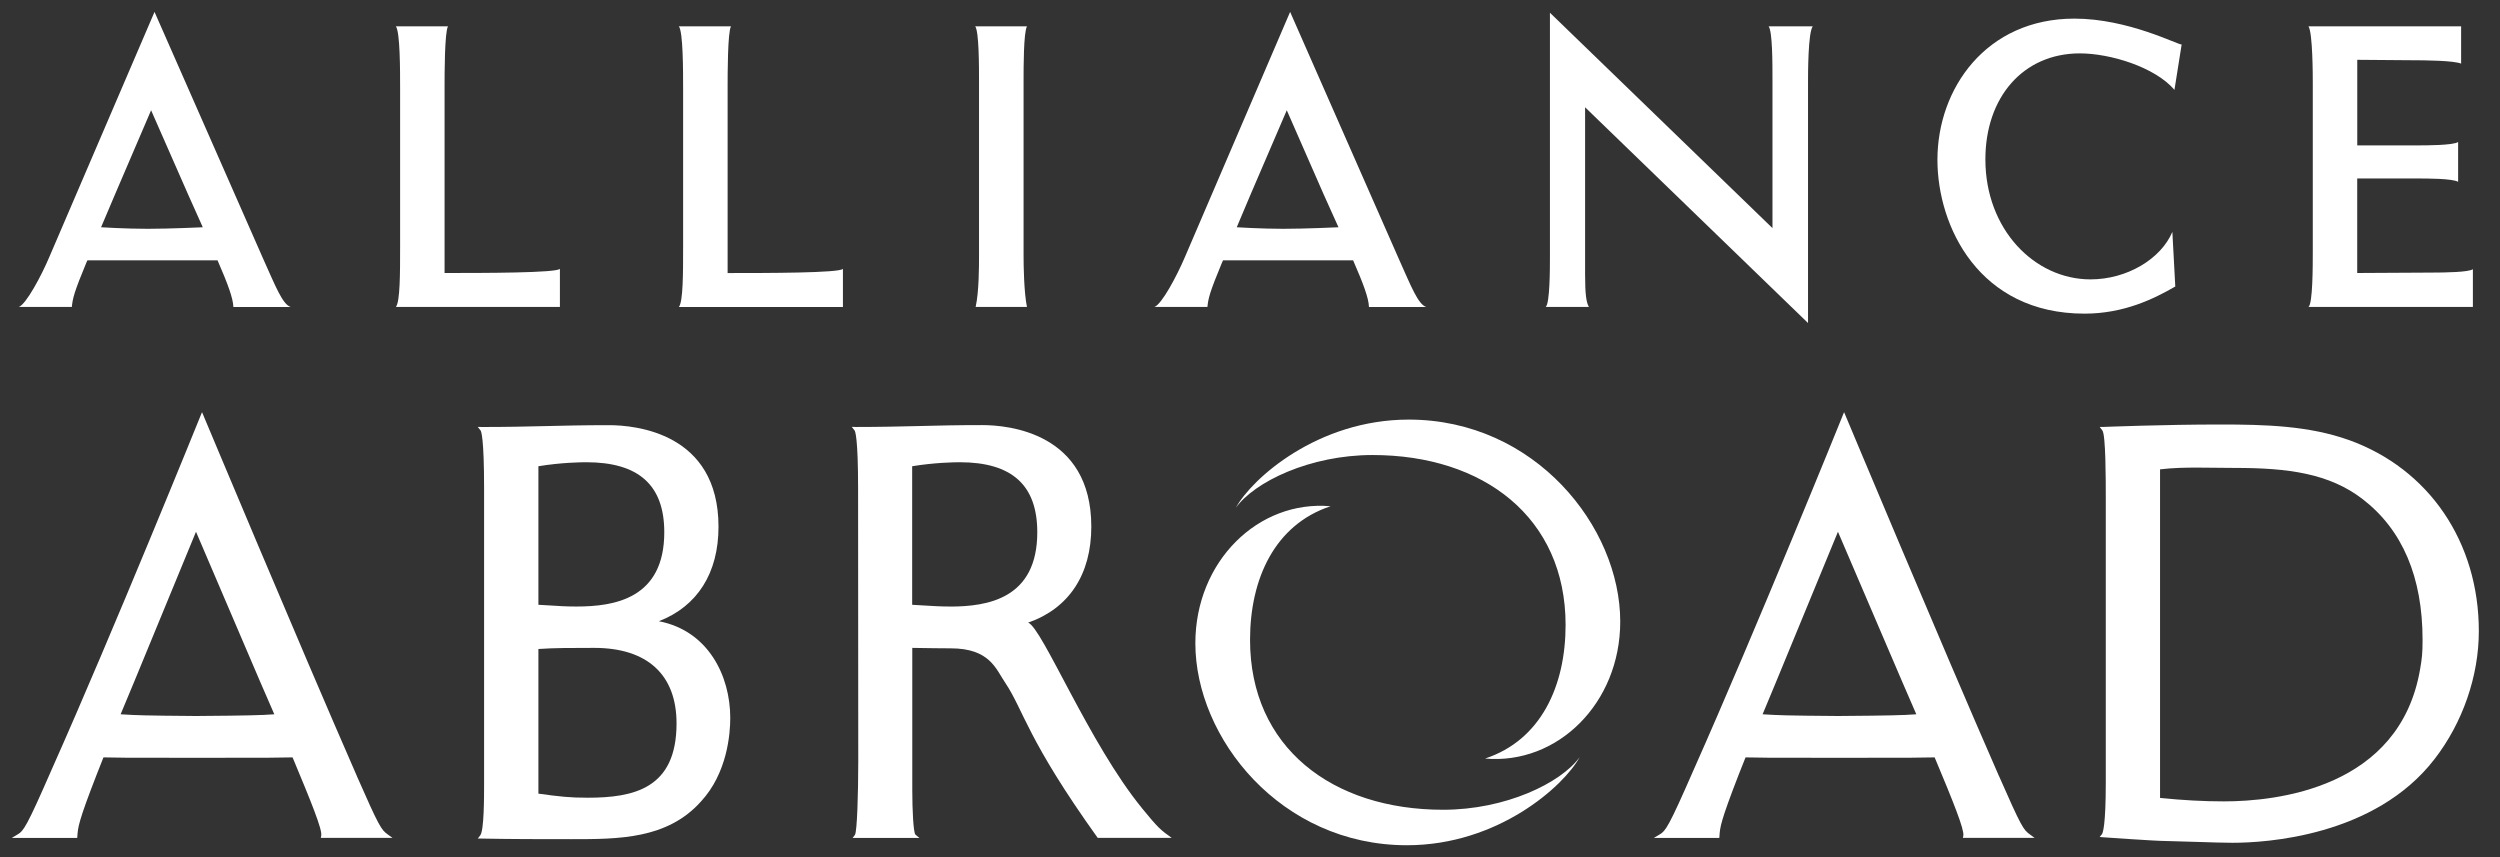
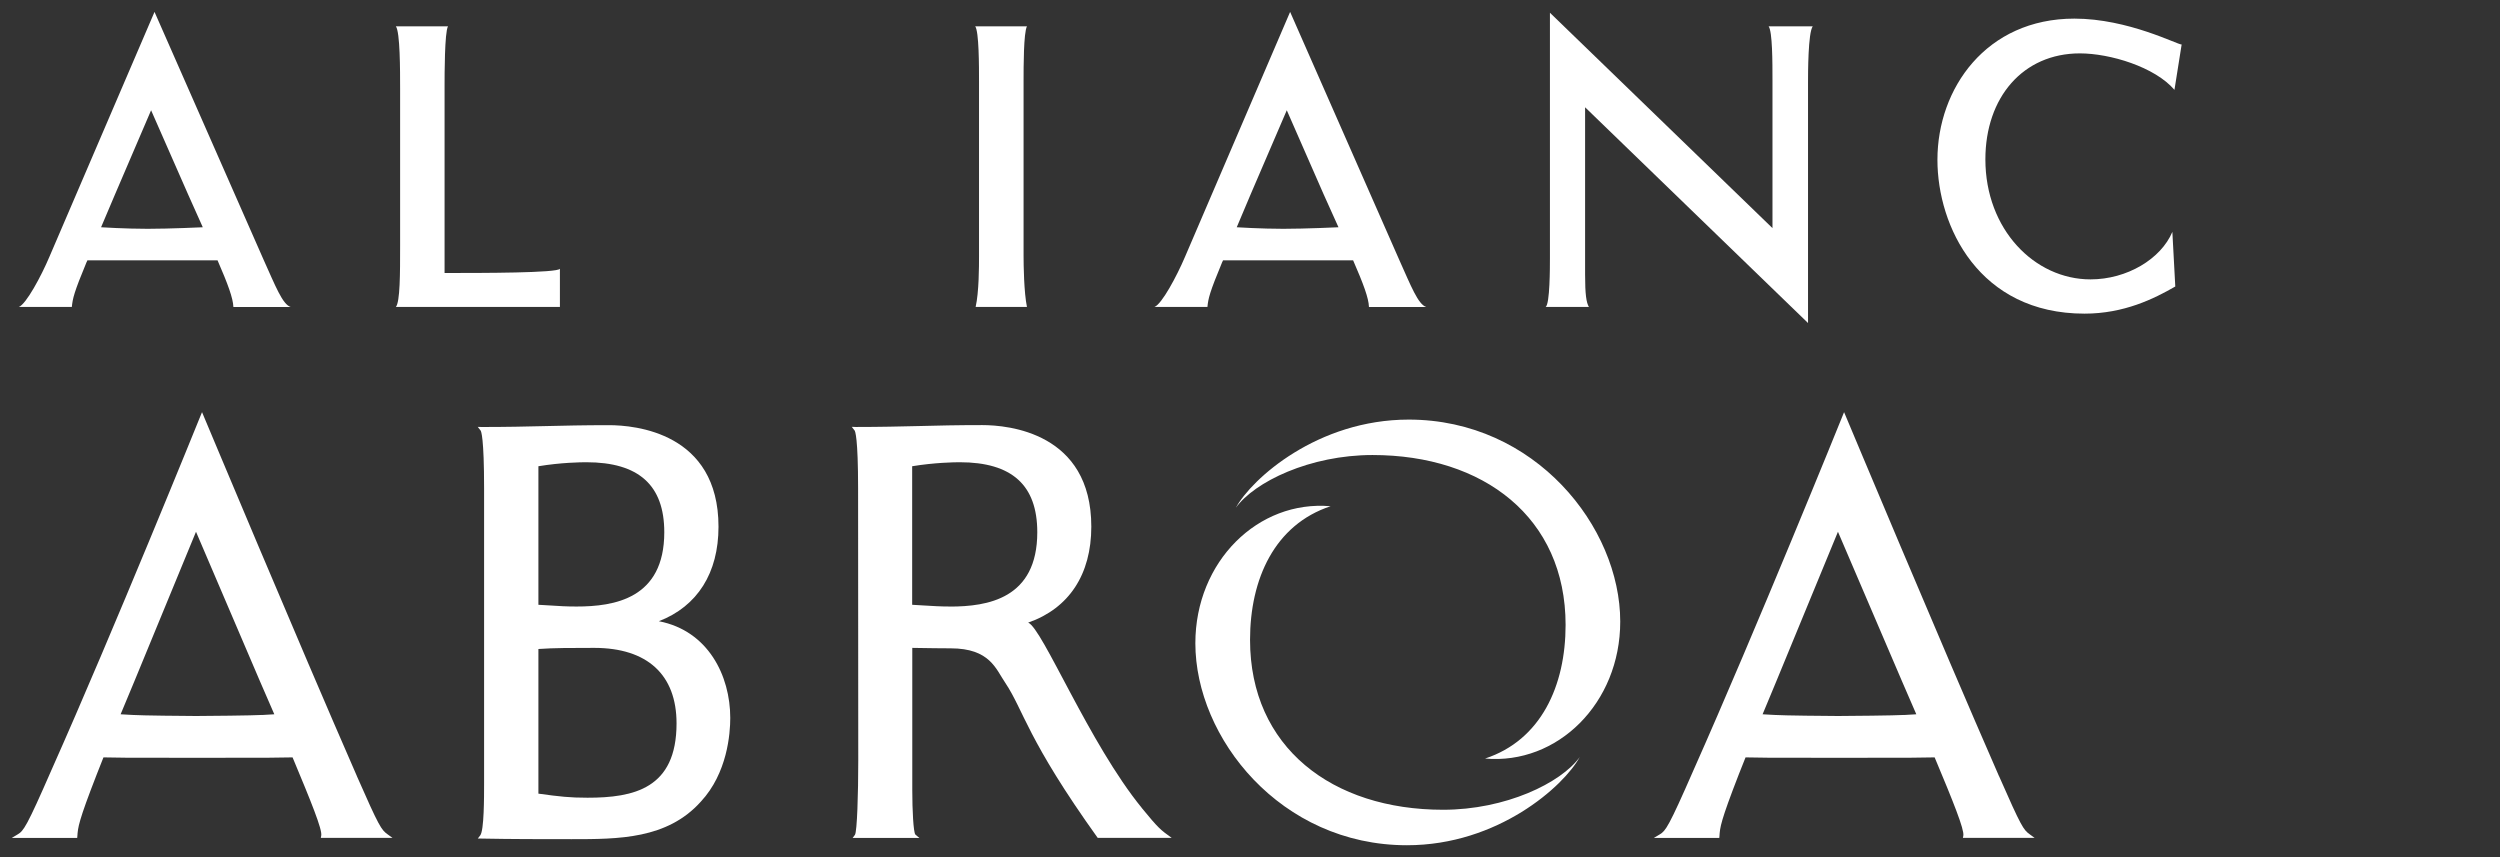
<svg xmlns="http://www.w3.org/2000/svg" width="105" height="36" viewBox="0 0 105 36" fill="none">
  <rect x="0" y="0" width="105" height="36" fill="#333333" stroke="none" />
  <g clip-path="url(#clip0_6400_9945)">
    <path d="M27.674 26.09C29.293 25.464 30.177 24.065 30.177 22.122C30.177 18.164 26.659 17.857 25.579 17.857C24.498 17.857 23.704 17.877 22.904 17.896C22.104 17.915 21.277 17.934 20.232 17.934L20.066 17.929L20.185 18.082C20.208 18.111 20.332 18.367 20.332 20.522V32.865C20.332 33.518 20.332 34.877 20.169 35.087L20.069 35.217L20.232 35.22C21.447 35.245 22.807 35.245 24.005 35.245C25.98 35.245 28.021 35.245 29.435 33.669C30.55 32.47 30.671 30.812 30.671 30.154C30.671 28.38 29.743 26.493 27.676 26.092L27.674 26.09ZM22.613 19.582C23.558 19.426 24.388 19.414 24.625 19.414C26.827 19.414 27.9 20.377 27.9 22.355C27.9 25.151 25.796 25.474 24.211 25.474C23.798 25.474 23.471 25.455 23.128 25.431C22.961 25.42 22.795 25.41 22.613 25.401V19.582ZM24.675 33.504C23.931 33.504 23.506 33.457 22.613 33.333V27.258C23.243 27.211 24.041 27.211 24.959 27.211C27.187 27.211 28.415 28.338 28.415 30.383C28.415 33.126 26.617 33.504 24.675 33.504Z" fill="white" />
-     <path d="M98.647 18.48C96.97 17.88 95.137 17.829 93.25 17.829C90.875 17.829 88.366 17.931 88.341 17.931H88.188L88.298 18.078C88.443 18.244 88.443 20.161 88.443 20.98V32.862C88.443 34.681 88.319 34.983 88.282 35.034L88.186 35.153L88.339 35.166C88.429 35.171 90.514 35.321 90.925 35.321C91.394 35.332 91.869 35.347 92.306 35.361C92.907 35.381 93.424 35.397 93.768 35.397C95.124 35.397 99.738 35.143 102.252 31.88C103.434 30.351 104.111 28.394 104.111 26.509C104.111 22.764 102.017 19.688 98.649 18.479L98.647 18.48ZM101.646 28.096C100.795 33.117 95.598 33.658 93.403 33.658C92.559 33.658 91.68 33.611 90.722 33.513V19.713C91.242 19.648 91.818 19.639 92.265 19.639C92.534 19.639 92.808 19.643 93.078 19.646C93.352 19.65 93.625 19.653 93.892 19.653C96.082 19.653 97.832 19.879 99.241 20.971C100.904 22.256 101.748 24.242 101.748 26.871C101.748 27.428 101.723 27.655 101.646 28.096Z" fill="white" />
    <path d="M3.64 11.005L3.671 10.934H9.137C9.573 11.937 9.788 12.521 9.802 12.893H12.206C11.866 12.784 11.565 12.003 11.082 10.934L6.49 0.5L2.073 10.79C1.735 11.592 1.094 12.782 0.792 12.891H3.017C3.053 12.534 3.106 12.285 3.638 11.004L3.64 11.005ZM4.834 8.157L6.346 4.631L7.896 8.157L8.517 9.545C8.517 9.545 7.129 9.61 6.201 9.61C5.273 9.61 4.245 9.545 4.245 9.545L4.834 8.157Z" fill="white" />
    <path d="M51.336 11.005L51.367 10.934H56.831C57.268 11.937 57.484 12.521 57.496 12.893H59.9C59.56 12.784 59.257 12.003 58.777 10.934L54.185 0.5L49.769 10.79C49.429 11.592 48.792 12.782 48.487 12.891H50.712C50.747 12.534 50.802 12.285 51.334 11.004L51.336 11.005ZM52.529 8.157L54.045 4.631L55.591 8.157L56.216 9.545C56.216 9.545 54.826 9.61 53.898 9.61C52.971 9.61 51.943 9.545 51.943 9.545L52.529 8.157Z" fill="white" />
    <path d="M16.626 12.891H23.516V11.287C23.427 11.466 20.259 11.466 18.672 11.466V3.564C18.672 3.191 18.672 1.337 18.816 1.106H16.626C16.805 1.335 16.805 2.958 16.805 3.723V10.328C16.805 11.485 16.805 12.679 16.626 12.893V12.891Z" fill="white" />
-     <path d="M30.56 3.564C30.56 3.191 30.56 1.337 30.702 1.106H28.512C28.691 1.335 28.691 2.958 28.691 3.723V10.328C28.691 11.485 28.691 12.679 28.512 12.893H35.403V11.289C35.313 11.468 32.145 11.468 30.56 11.468V3.564Z" fill="white" />
    <path d="M41.119 10.773C41.119 11.163 41.119 12.268 40.977 12.891H43.132C43.006 12.285 42.99 11.13 42.99 10.755V3.403C42.99 2.815 42.99 1.374 43.132 1.106H40.959C41.119 1.32 41.119 2.797 41.119 3.403V10.773Z" fill="white" />
    <path d="M66.574 11.538V4.506L75.937 13.567V3.457C75.937 3.1 75.937 1.374 76.135 1.106H74.282C74.444 1.319 74.444 2.636 74.444 3.368V9.581L65.097 0.535V10.845C65.097 11.235 65.097 12.767 64.918 12.891H66.734C66.625 12.712 66.574 12.357 66.574 11.538Z" fill="white" />
    <path d="M91.239 9.74C90.757 10.879 89.332 11.734 87.801 11.734C85.453 11.734 83.386 9.638 83.386 6.694C83.386 4.087 84.97 2.242 87.356 2.242C88.62 2.242 90.507 2.812 91.327 3.774L91.629 1.869C91.47 1.886 89.386 0.782 87.125 0.782C83.421 0.782 81.372 3.714 81.372 6.711C81.372 9.51 83.119 13.173 87.551 13.173C89.208 13.173 90.47 12.548 91.362 12.033L91.239 9.736V9.74Z" fill="white" />
-     <path d="M96.953 12.891H103.861V11.307C103.684 11.431 102.739 11.449 102.082 11.449L99.003 11.466V7.496H101.531C101.923 7.496 103.009 7.496 103.241 7.637V5.964C103.045 6.106 101.869 6.106 101.585 6.106H99.005V2.512L101.141 2.529C101.96 2.529 103.045 2.547 103.367 2.671V1.106H96.956C97.137 1.372 97.137 3.242 97.137 3.475V10.543C97.137 11.165 97.137 12.767 96.956 12.891H96.953Z" fill="white" />
    <path d="M14.991 32.599C12.491 26.882 8.603 17.586 8.562 17.493L8.485 17.31L8.41 17.493C8.373 17.584 4.767 26.495 2.162 32.34C1.121 34.726 0.988 34.898 0.749 35.04L0.496 35.192H3.242L3.249 35.117C3.274 34.751 3.29 34.511 4.07 32.507L4.345 31.81C4.534 31.81 4.928 31.817 5.301 31.824C5.693 31.829 10.882 31.829 11.274 31.824C11.642 31.819 12.095 31.812 12.288 31.81C13.07 33.681 13.541 34.84 13.492 35.094L13.475 35.19H16.484L16.279 35.042C16.017 34.852 15.929 34.737 14.989 32.598L14.991 32.599ZM11.006 30.028C10.663 30.051 8.647 30.072 8.232 30.072C7.817 30.072 5.914 30.052 5.571 30.028C5.408 30.017 5.243 30.007 5.066 30L5.646 28.608L8.232 22.334L10.917 28.61L11.521 30C11.341 30.009 11.173 30.019 11.008 30.03L11.006 30.028Z" fill="white" />
    <path d="M83.958 32.599C81.457 26.882 77.568 17.586 77.528 17.493L77.451 17.31L77.377 17.493C77.343 17.584 73.731 26.495 71.13 32.34C70.088 34.726 69.954 34.898 69.717 35.04L69.463 35.192H72.21L72.217 35.117C72.24 34.751 72.257 34.511 73.036 32.507L73.313 31.81C73.502 31.81 73.895 31.817 74.269 31.824C74.659 31.829 79.849 31.829 80.242 31.824C80.607 31.819 81.062 31.812 81.255 31.81C82.04 33.681 82.505 34.84 82.46 35.094L82.442 35.19H85.453L85.249 35.042C84.986 34.852 84.899 34.737 83.96 32.598L83.958 32.599ZM79.972 30.028C79.627 30.051 77.611 30.072 77.197 30.072C76.784 30.072 74.879 30.052 74.535 30.028C74.372 30.017 74.209 30.007 74.029 30L74.608 28.608L77.194 22.334L79.883 28.61L80.485 30C80.305 30.009 80.137 30.019 79.972 30.03V30.028Z" fill="white" />
    <path d="M59.166 17.623C55.339 17.623 52.572 20.105 51.906 21.325C52.691 20.235 55.019 19.111 57.645 19.111C62.307 19.111 65.755 21.733 65.755 26.248C65.755 28.805 64.721 31.087 62.373 31.859C65.41 32.128 68.05 29.541 68.05 26.106C68.05 22.139 64.479 17.623 59.166 17.623Z" fill="white" />
    <path d="M60.612 34.01C55.95 34.01 52.502 31.388 52.502 26.873C52.502 24.316 53.536 22.036 55.884 21.262C52.846 20.993 50.205 23.58 50.205 27.017C50.205 30.984 53.778 35.5 59.091 35.5C62.918 35.5 65.684 33.016 66.349 31.796C65.563 32.887 63.234 34.01 60.61 34.01H60.612Z" fill="white" />
    <path d="M47.96 33.939C45.744 31.227 43.783 26.385 43.183 26.15C44.895 25.553 45.835 24.13 45.835 22.12C45.835 18.162 42.334 17.854 41.257 17.854C40.18 17.854 39.394 17.873 38.598 17.894C37.803 17.912 36.98 17.933 35.94 17.933L35.774 17.927L35.893 18.08C35.916 18.11 36.04 18.365 36.04 20.52L36.047 31.946C36.047 33.349 35.998 34.915 35.909 35.061L35.811 35.192H38.386L38.615 35.196L38.444 35.05C38.363 34.945 38.316 34.026 38.316 33.198V27.211C38.503 27.213 38.895 27.22 39.268 27.225L39.926 27.23C41.579 27.23 41.828 28.104 42.22 28.676C43.002 29.849 43.135 31.045 46.103 35.19H49.21C48.741 34.852 48.662 34.798 47.958 33.939H47.96ZM39.897 25.474C39.487 25.474 39.163 25.452 38.82 25.431C38.657 25.42 38.489 25.408 38.311 25.401V19.582C39.249 19.428 40.075 19.414 40.308 19.414C42.502 19.414 43.566 20.375 43.566 22.355C43.566 25.151 41.474 25.476 39.898 25.476L39.897 25.474Z" fill="white" />
  </g>
  <defs>
    <clipPath id="clip0_6400_9945">
      <rect width="103.679" height="35" fill="white" transform="translate(0.496 0.5)" />
    </clipPath>
  </defs>
</svg>